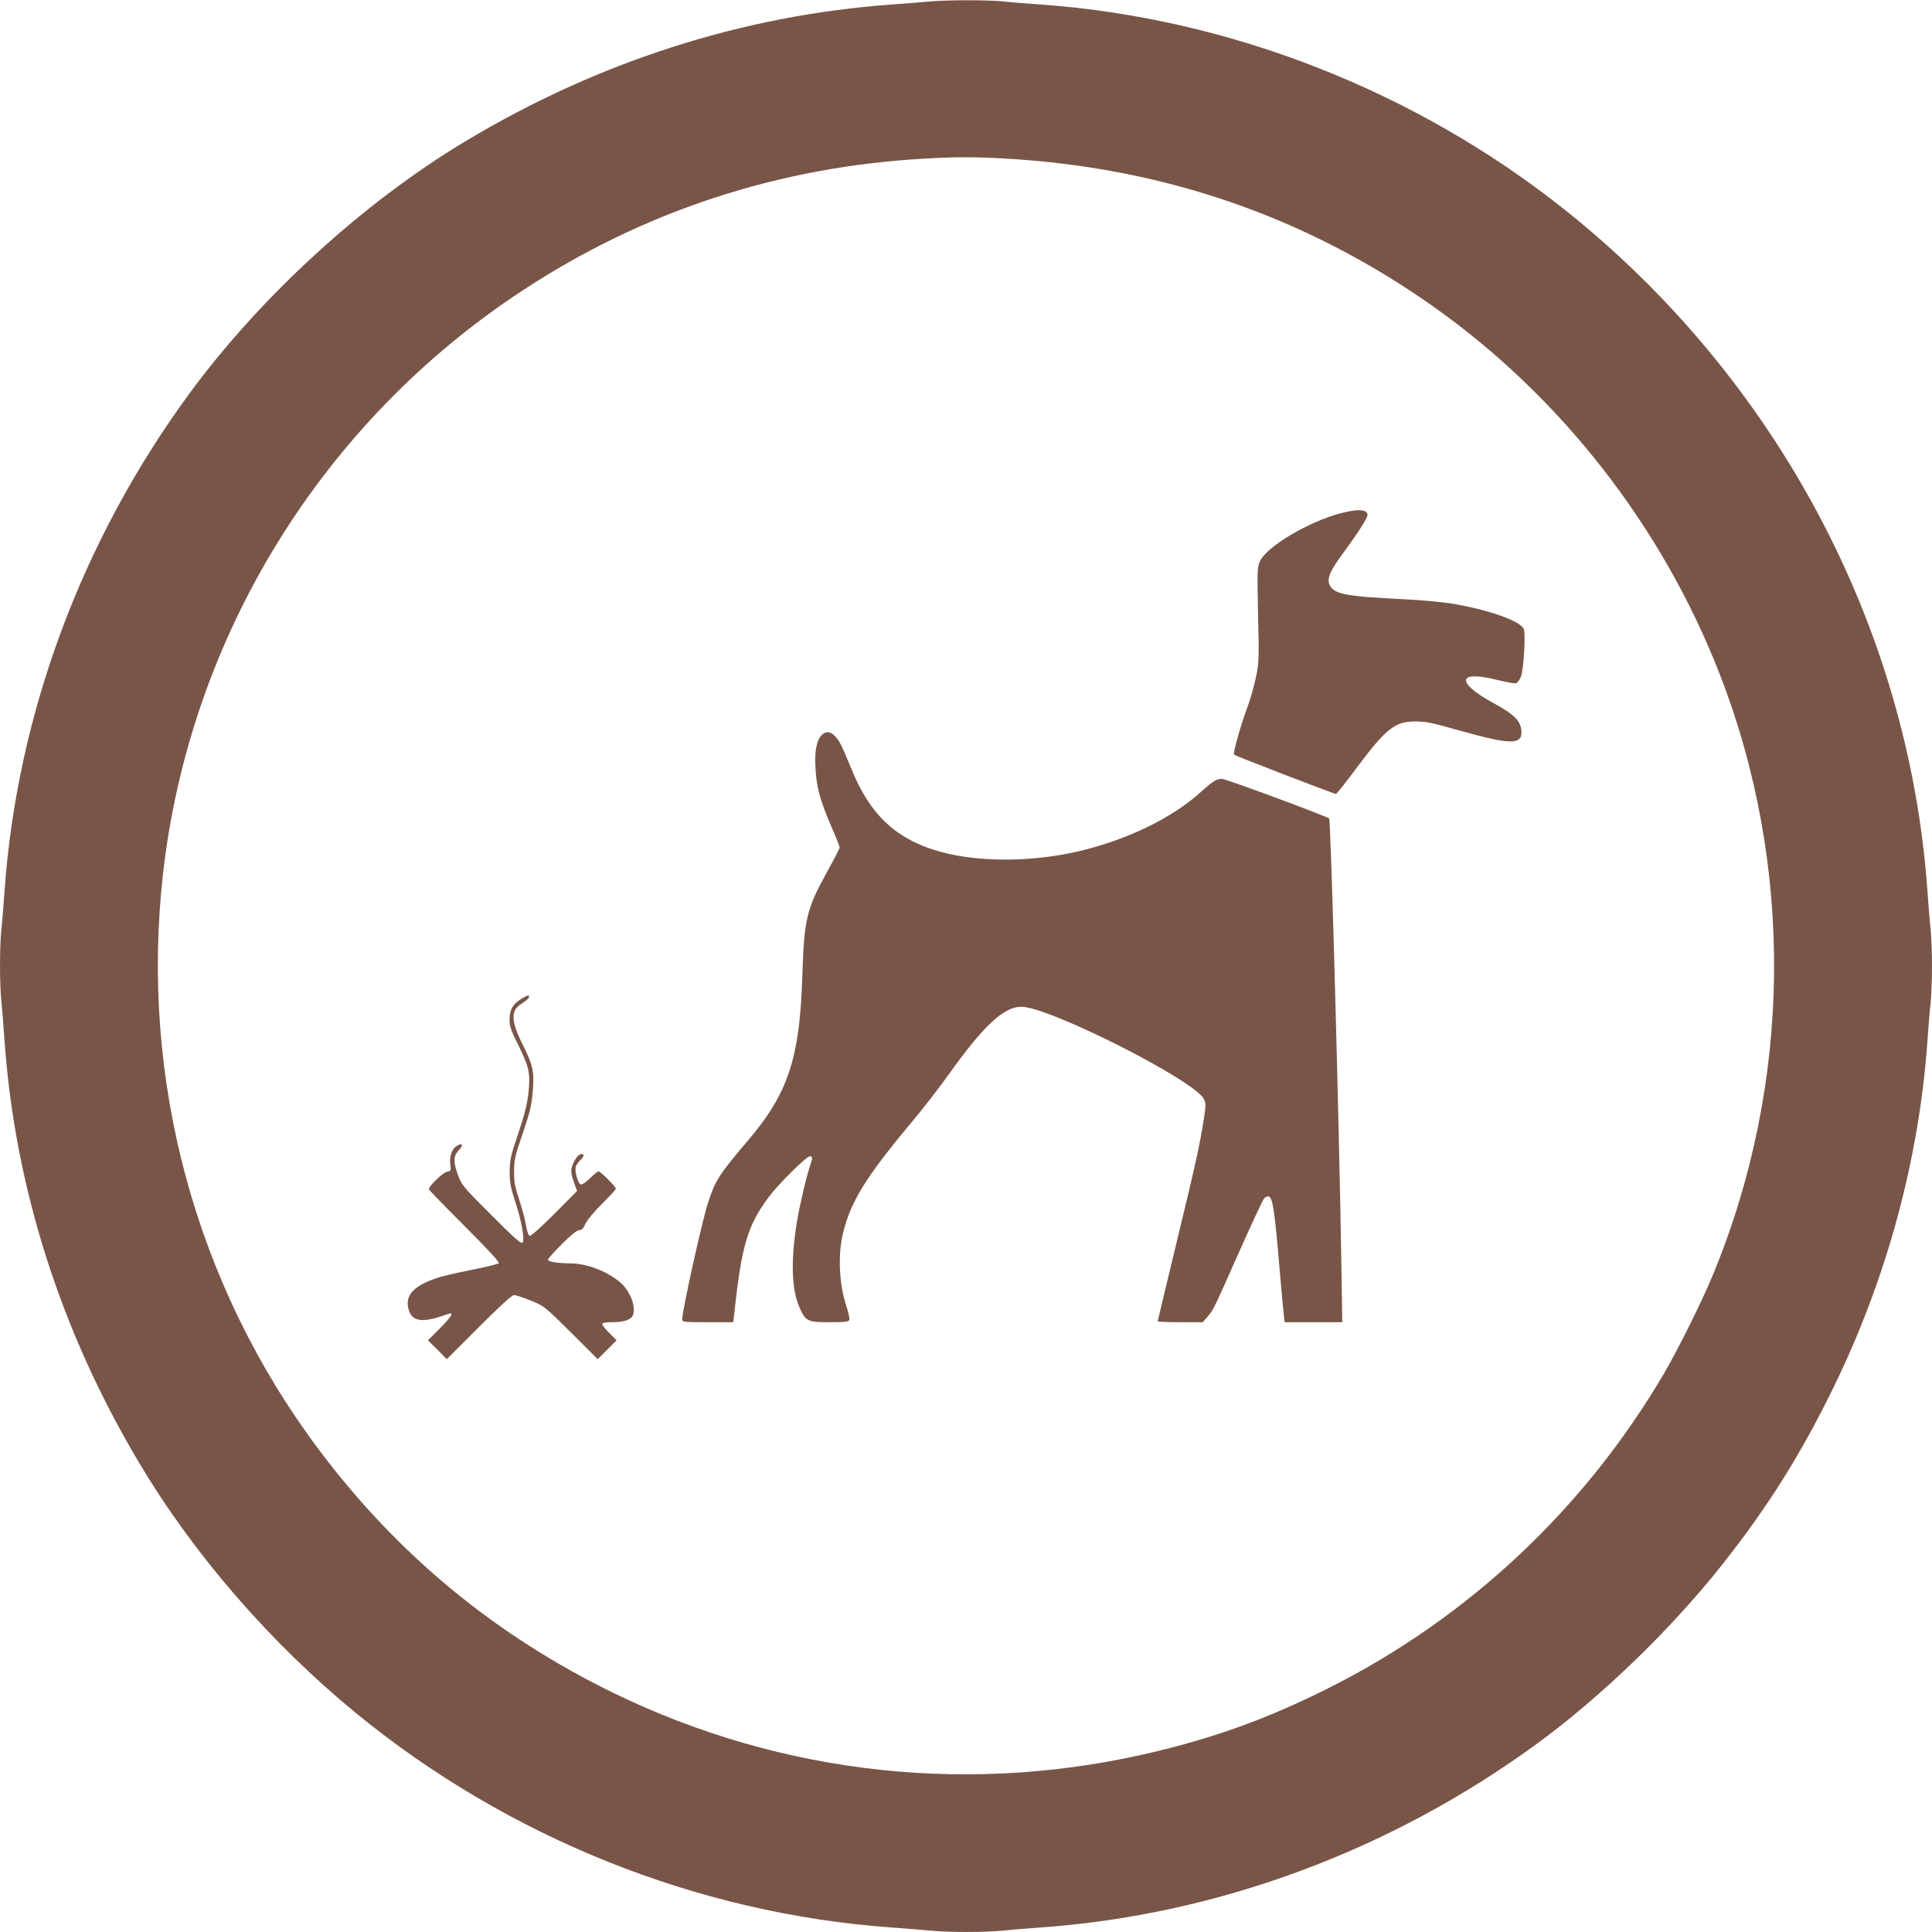
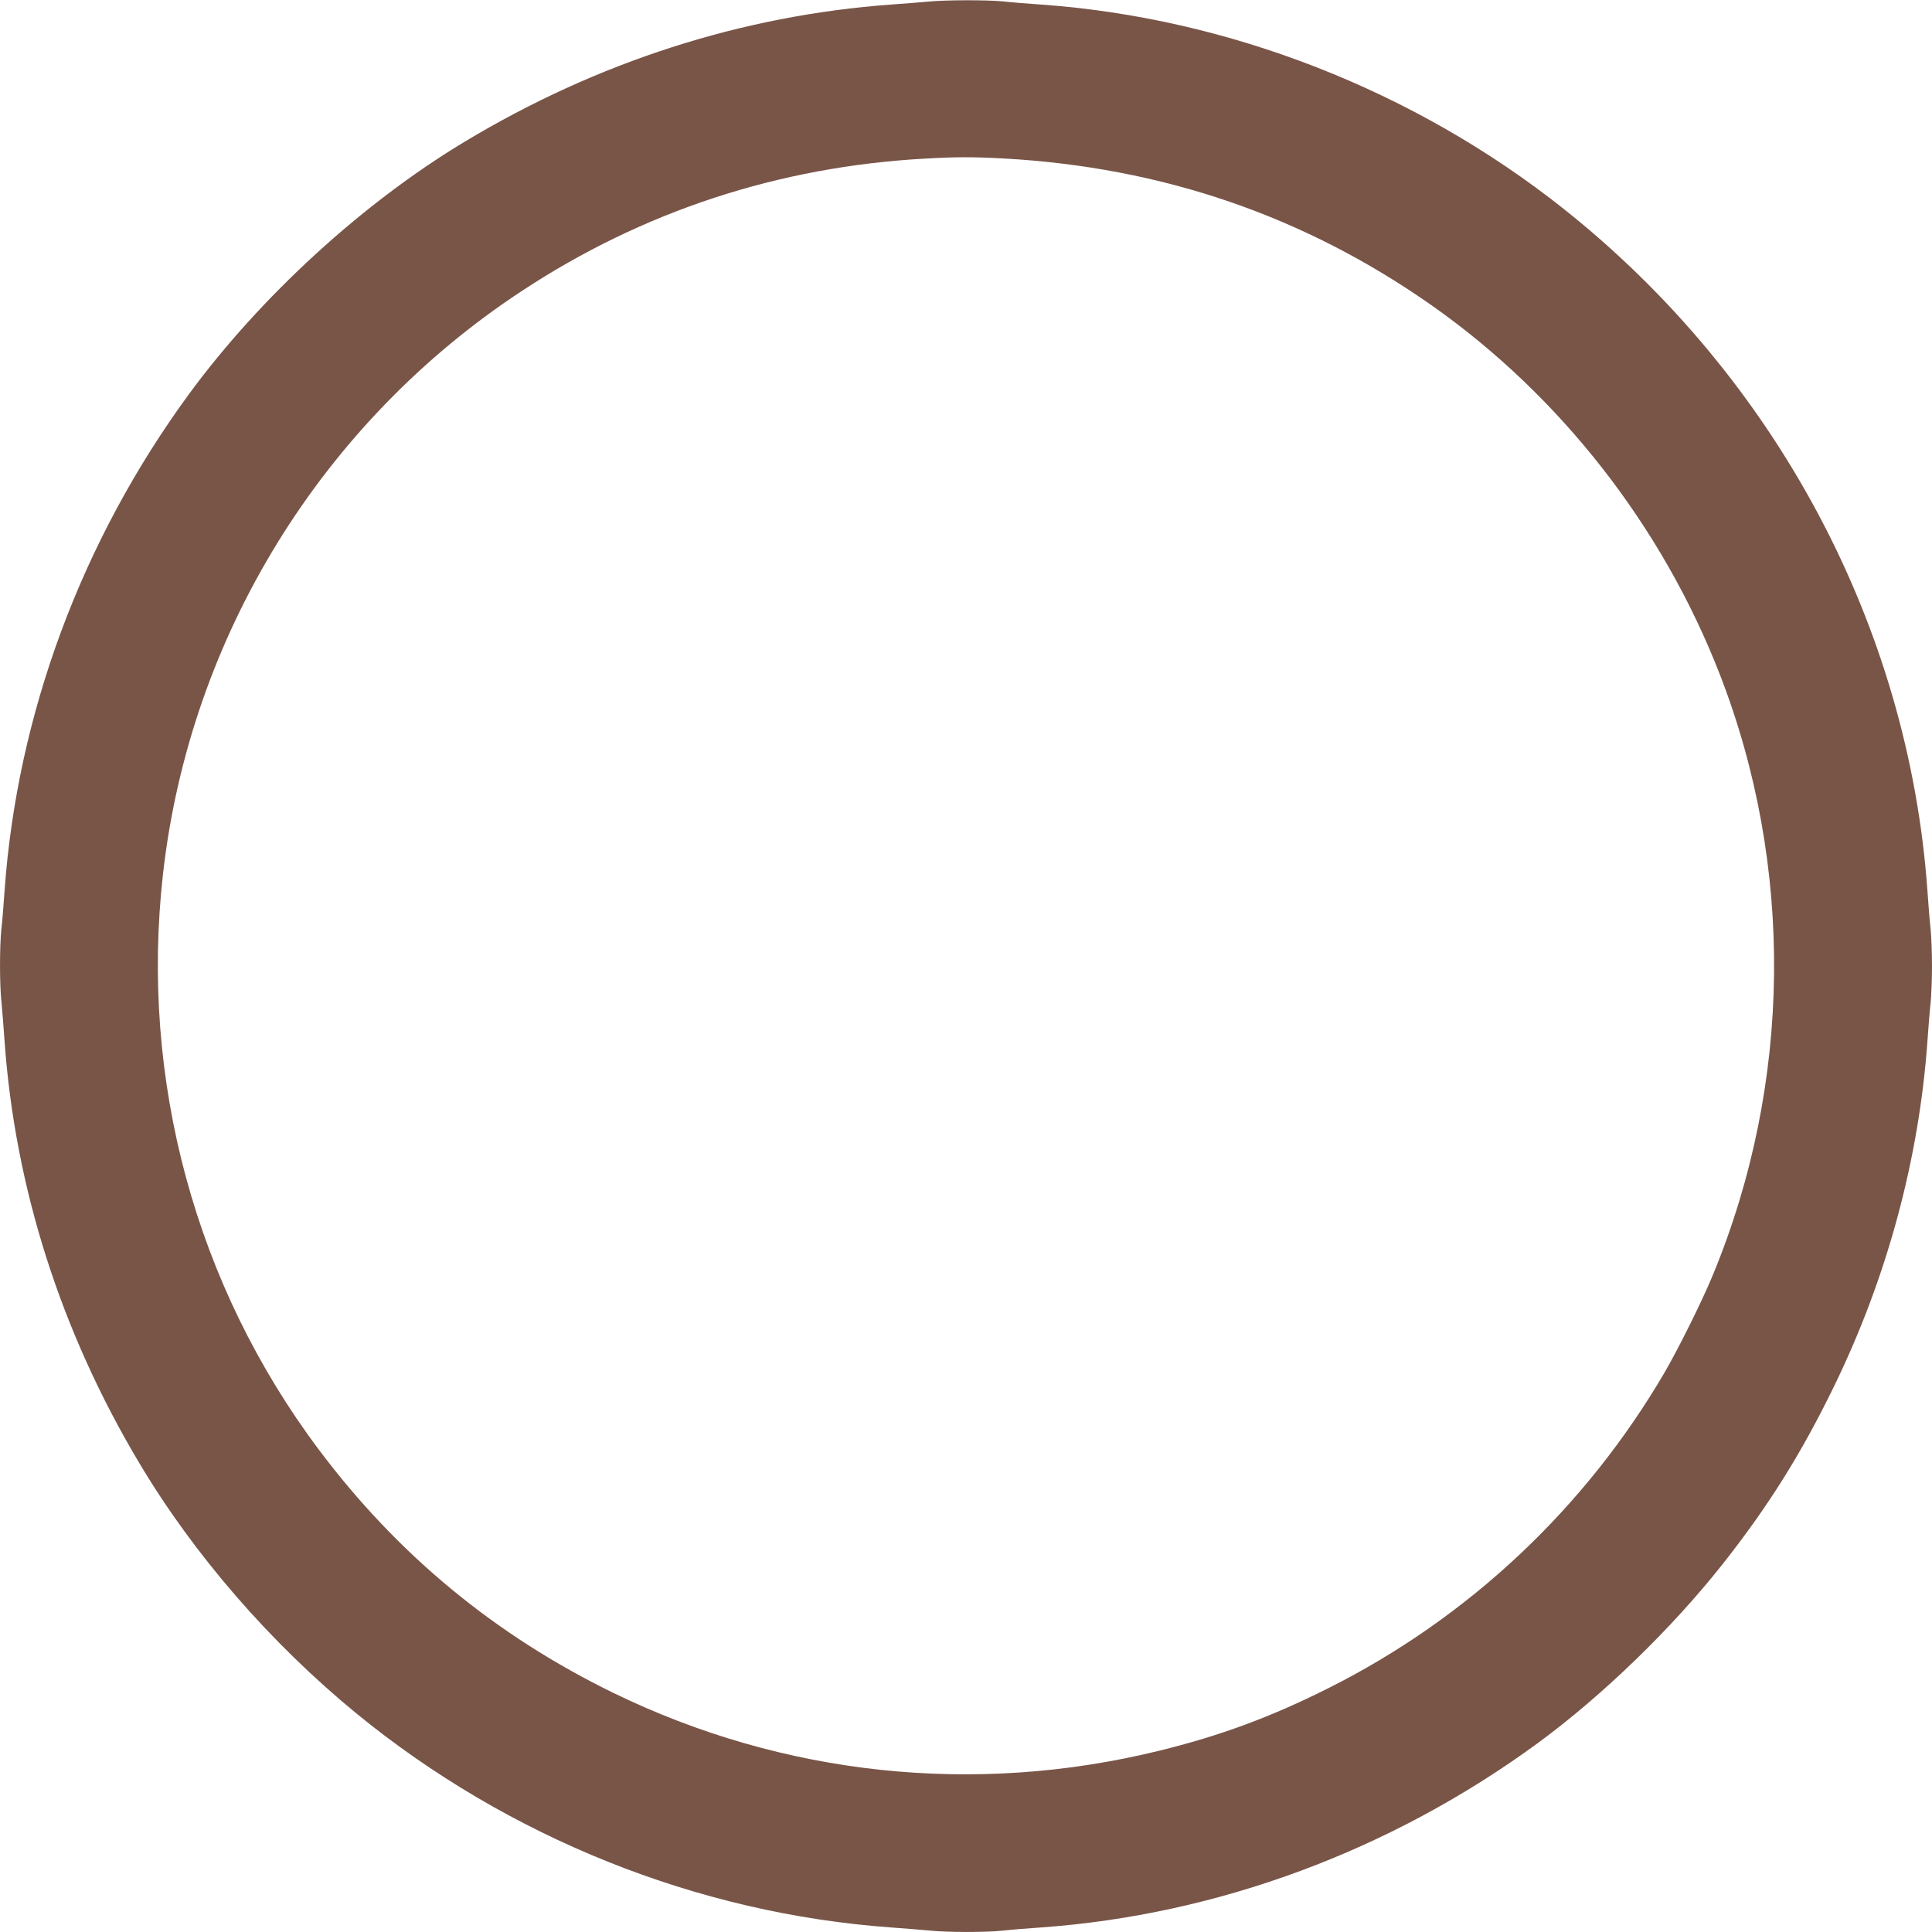
<svg xmlns="http://www.w3.org/2000/svg" version="1.0" width="1280pt" height="1280pt" viewBox="0 0 1280 1280" preserveAspectRatio="xMidYMid meet">
  <g transform="translate(0,1280) scale(0.1,-0.1)" fill="#795548" stroke="none">
    <path d="M6145 12789 c-44 -4 -152 -13 -240 -19 -988 -72 -1947 -380 -2825 -908 -677 -407 -1354 -1027 -1828 -1673 -712 -972 -1139 -2123 -1222 -3294 -6 -88 -15 -201 -21 -252 -12 -118 -12 -369 1 -486 5 -51 14 -164 20 -252 69 -973 373 -1928 894 -2800 361 -606 869 -1191 1436 -1656 1007 -824 2261 -1327 3545 -1419 83 -6 194 -15 248 -20 125 -13 372 -13 490 -1 51 6 164 15 252 21 1171 83 2322 510 3294 1222 429 315 886 758 1222 1183 302 382 521 731 738 1176 353 724 565 1508 621 2294 6 88 15 201 21 252 5 50 9 160 9 243 0 83 -4 193 -9 243 -6 51 -15 164 -21 252 -124 1755 -1003 3403 -2410 4521 -986 783 -2221 1266 -3465 1354 -88 6 -201 15 -252 21 -106 10 -382 10 -498 -2z m505 -1039 c1050 -58 1992 -381 2835 -973 852 -599 1527 -1463 1908 -2442 496 -1274 480 -2711 -44 -3980 -69 -169 -227 -486 -319 -645 -526 -901 -1302 -1630 -2230 -2095 -383 -192 -716 -315 -1124 -415 -1221 -299 -2486 -164 -3612 384 -783 382 -1429 915 -1951 1611 -818 1090 -1187 2452 -1033 3816 178 1571 1053 2992 2380 3863 801 527 1698 821 2665 875 209 12 321 12 525 1z" />
-     <path d="M8880 9399 c-211 -56 -483 -218 -530 -313 -21 -44 -21 -51 -15 -358 7 -295 6 -319 -14 -415 -12 -56 -35 -139 -52 -185 -49 -131 -102 -319 -93 -328 11 -9 661 -260 675 -260 5 0 61 71 126 158 202 272 263 322 396 322 75 0 101 -5 297 -60 326 -92 410 -95 410 -14 0 74 -41 117 -184 195 -257 140 -241 222 29 153 57 -14 112 -24 120 -20 9 3 23 22 31 41 19 46 33 290 19 319 -26 53 -232 126 -470 166 -66 11 -212 25 -325 30 -383 19 -457 33 -489 91 -22 40 -2 92 74 196 114 155 175 250 175 271 0 38 -63 42 -180 11z" />
-     <path d="M5442 7928 c-33 -36 -46 -107 -39 -221 7 -124 31 -212 104 -381 31 -71 56 -134 56 -141 0 -6 -36 -76 -80 -155 -141 -255 -155 -315 -168 -710 -17 -532 -95 -765 -357 -1073 -194 -228 -219 -267 -267 -415 -41 -127 -171 -714 -171 -772 0 -19 8 -20 169 -20 l169 0 7 63 c49 449 88 579 231 770 66 88 248 267 271 267 16 0 17 -19 2 -57 -22 -59 -70 -262 -89 -377 -42 -256 -36 -449 17 -569 41 -91 53 -97 200 -97 102 0 125 3 130 15 3 9 -6 50 -20 93 -48 145 -57 342 -21 485 49 203 152 370 434 708 86 102 205 255 265 340 230 322 365 449 481 449 184 0 1145 -486 1210 -611 14 -28 14 -40 -1 -137 -26 -168 -58 -312 -186 -839 -65 -270 -119 -494 -119 -497 0 -3 67 -6 149 -6 l149 0 31 35 c40 46 38 42 211 432 82 184 156 343 165 353 9 10 23 16 31 13 27 -10 39 -93 74 -508 11 -132 23 -259 26 -282 l5 -43 191 0 191 0 -7 433 c-14 892 -69 2893 -80 2904 -15 15 -685 263 -710 263 -37 0 -60 -15 -139 -86 -188 -172 -490 -319 -811 -394 -327 -76 -695 -73 -951 7 -271 85 -433 242 -554 538 -67 163 -77 183 -109 218 -31 33 -61 35 -90 5z" />
-     <path d="M3450 6180 c-55 -36 -74 -71 -74 -136 0 -43 9 -71 57 -166 73 -148 82 -190 68 -320 -9 -76 -25 -141 -67 -266 -50 -148 -56 -175 -57 -251 -1 -73 5 -103 36 -201 45 -136 65 -256 48 -273 -9 -9 -59 36 -206 183 -184 184 -195 197 -220 263 -32 87 -32 126 0 161 36 39 34 57 -6 36 -33 -18 -52 -68 -46 -121 6 -45 5 -47 -22 -52 -28 -6 -125 -100 -119 -117 2 -6 109 -116 238 -245 152 -152 231 -238 225 -244 -6 -6 -89 -26 -185 -45 -96 -19 -202 -44 -234 -56 -158 -54 -213 -126 -172 -224 25 -60 90 -67 215 -25 64 22 61 22 61 7 0 -7 -35 -48 -77 -90 l-78 -78 63 -62 62 -63 213 213 c136 136 219 212 232 212 12 0 61 -16 110 -36 89 -36 91 -37 268 -212 l177 -177 62 62 63 63 -48 48 c-26 26 -47 53 -47 60 0 8 20 12 64 12 73 0 122 14 136 40 29 53 -12 165 -81 224 -87 74 -223 126 -332 126 -79 0 -147 11 -147 24 0 6 42 53 93 104 62 62 100 92 115 92 17 0 27 10 41 43 12 25 56 78 110 132 50 49 91 94 91 100 0 13 -102 115 -115 115 -5 0 -30 -21 -56 -46 -28 -28 -53 -44 -62 -41 -19 7 -41 89 -32 118 4 12 18 32 32 45 29 27 23 50 -9 33 -11 -6 -29 -30 -39 -54 -21 -47 -19 -66 9 -143 l15 -43 -149 -150 c-82 -82 -155 -148 -163 -147 -10 2 -19 27 -27 73 -6 39 -27 115 -45 170 -28 83 -34 115 -33 185 0 77 6 101 57 250 47 138 58 184 66 271 12 138 3 180 -65 316 -80 160 -82 228 -9 273 40 25 59 46 47 54 -4 3 -28 -8 -52 -24z" />
  </g>
</svg>